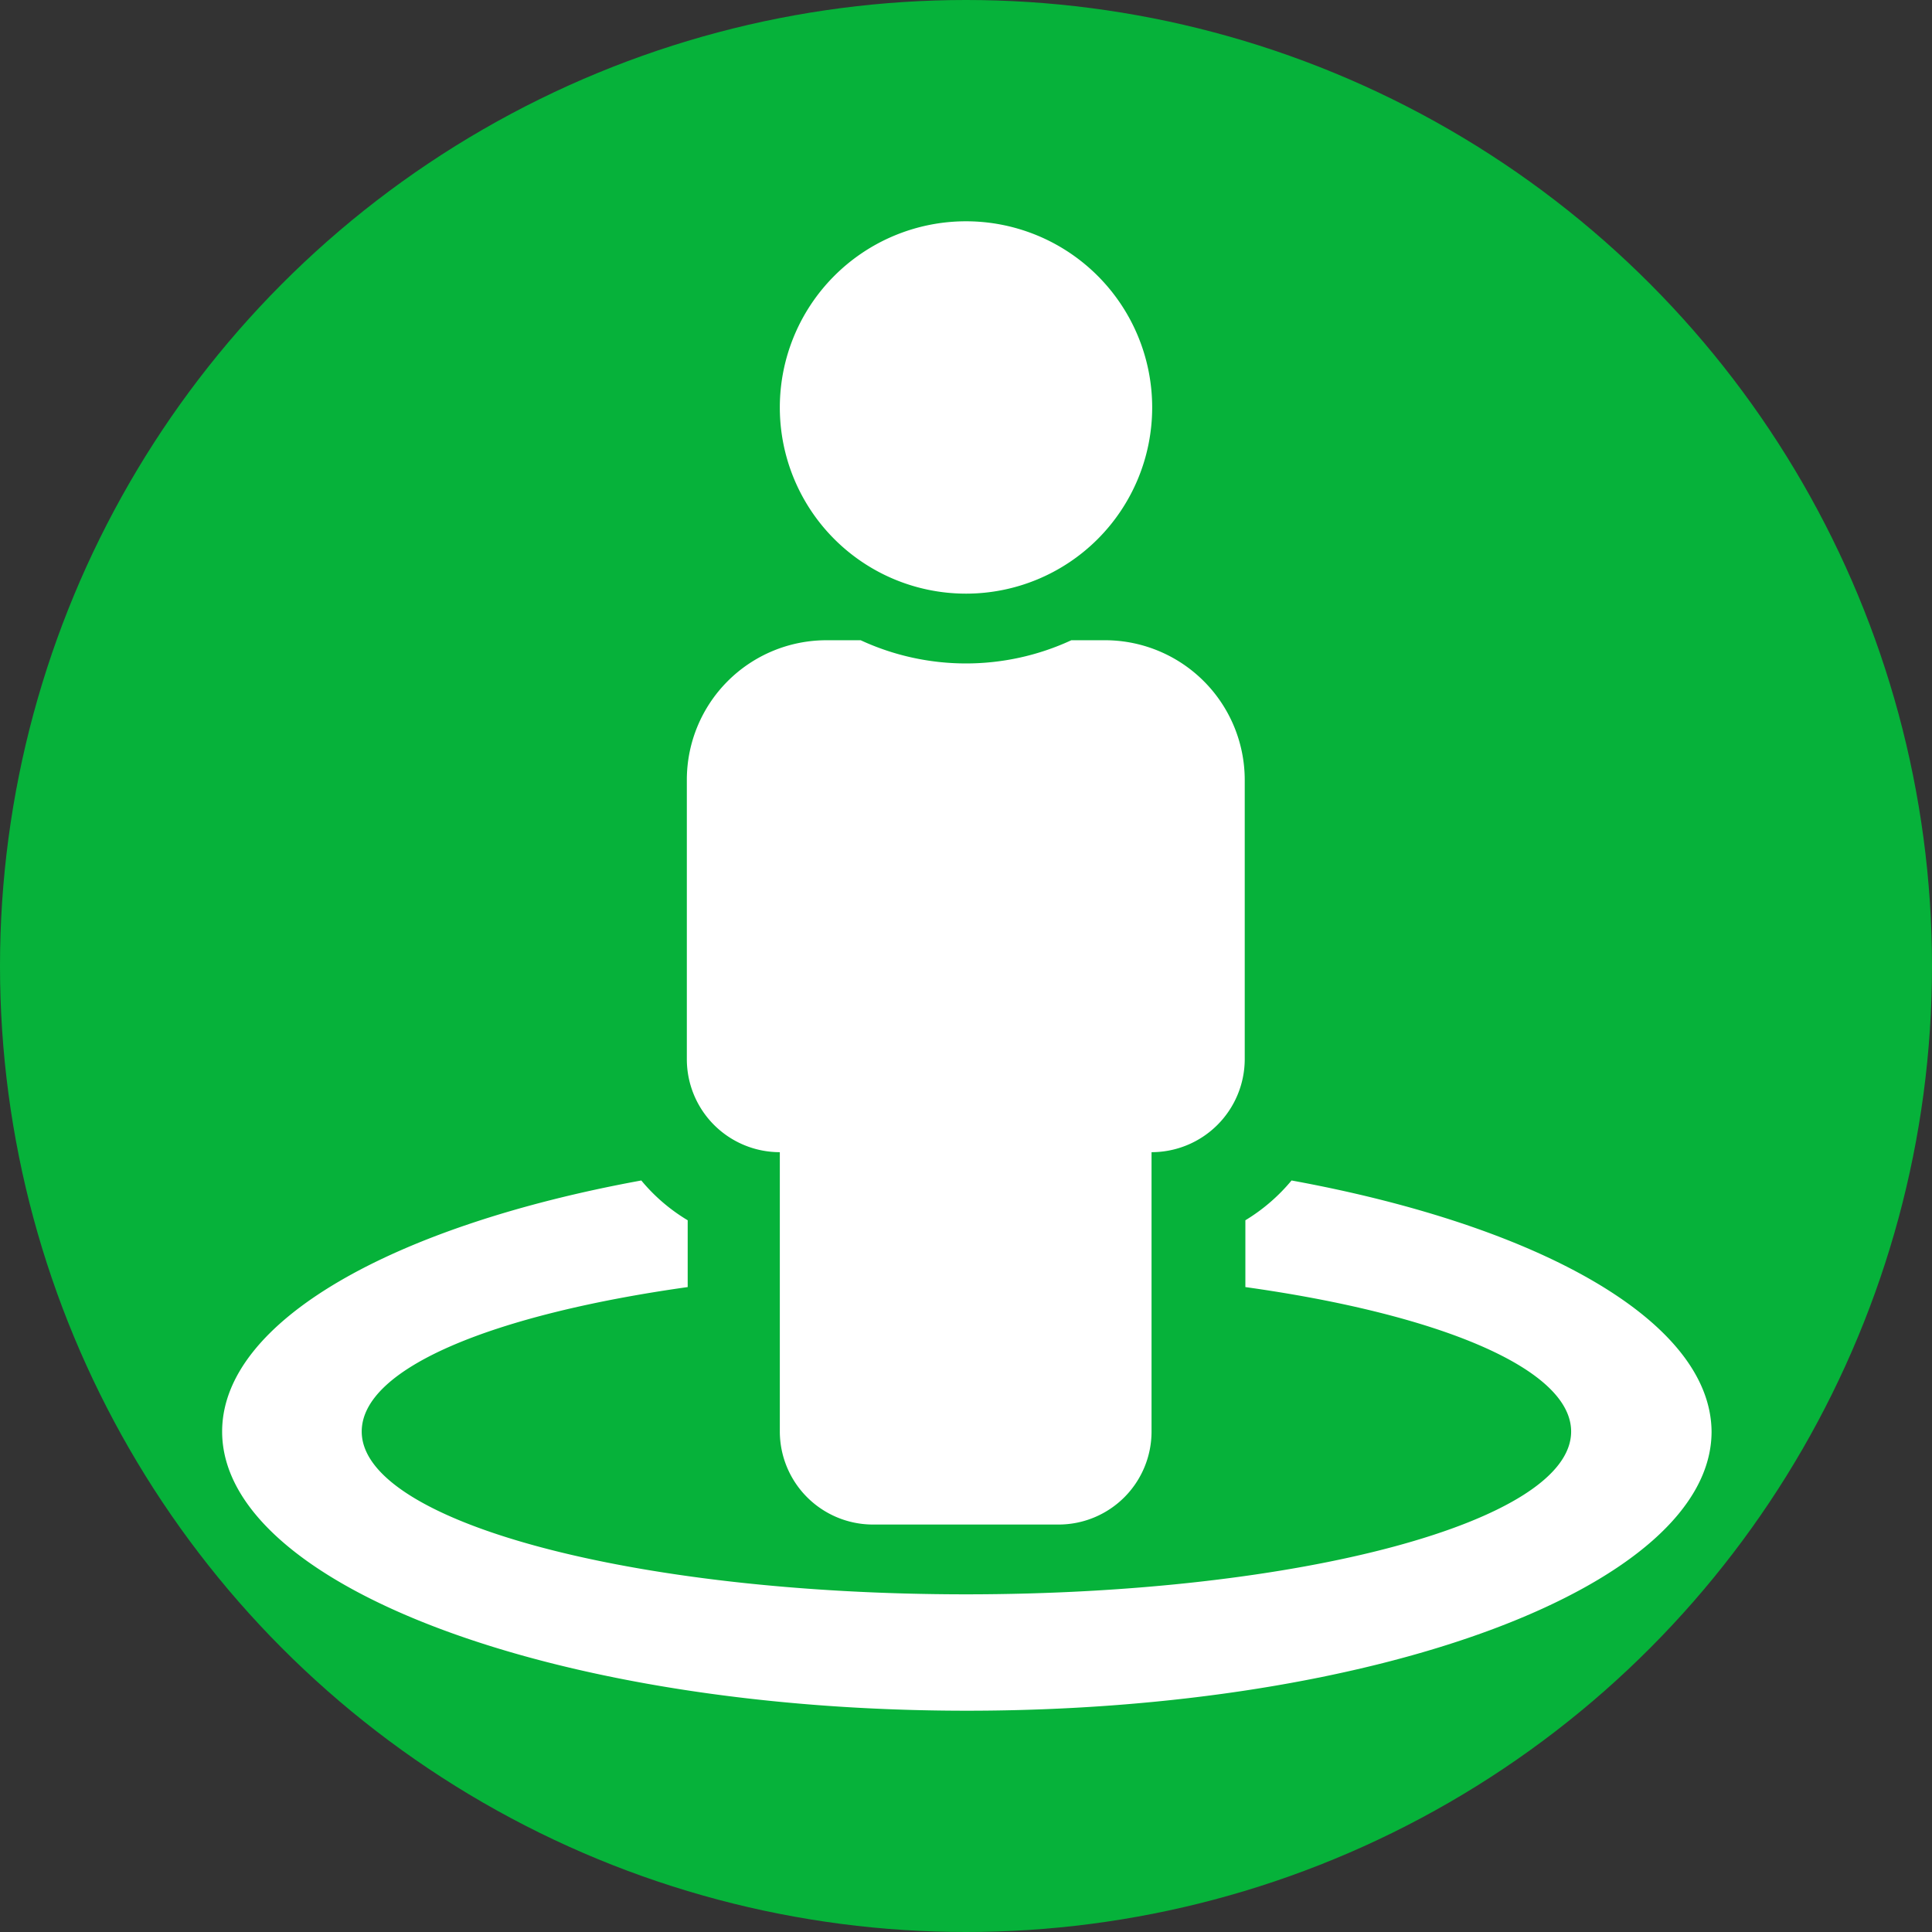
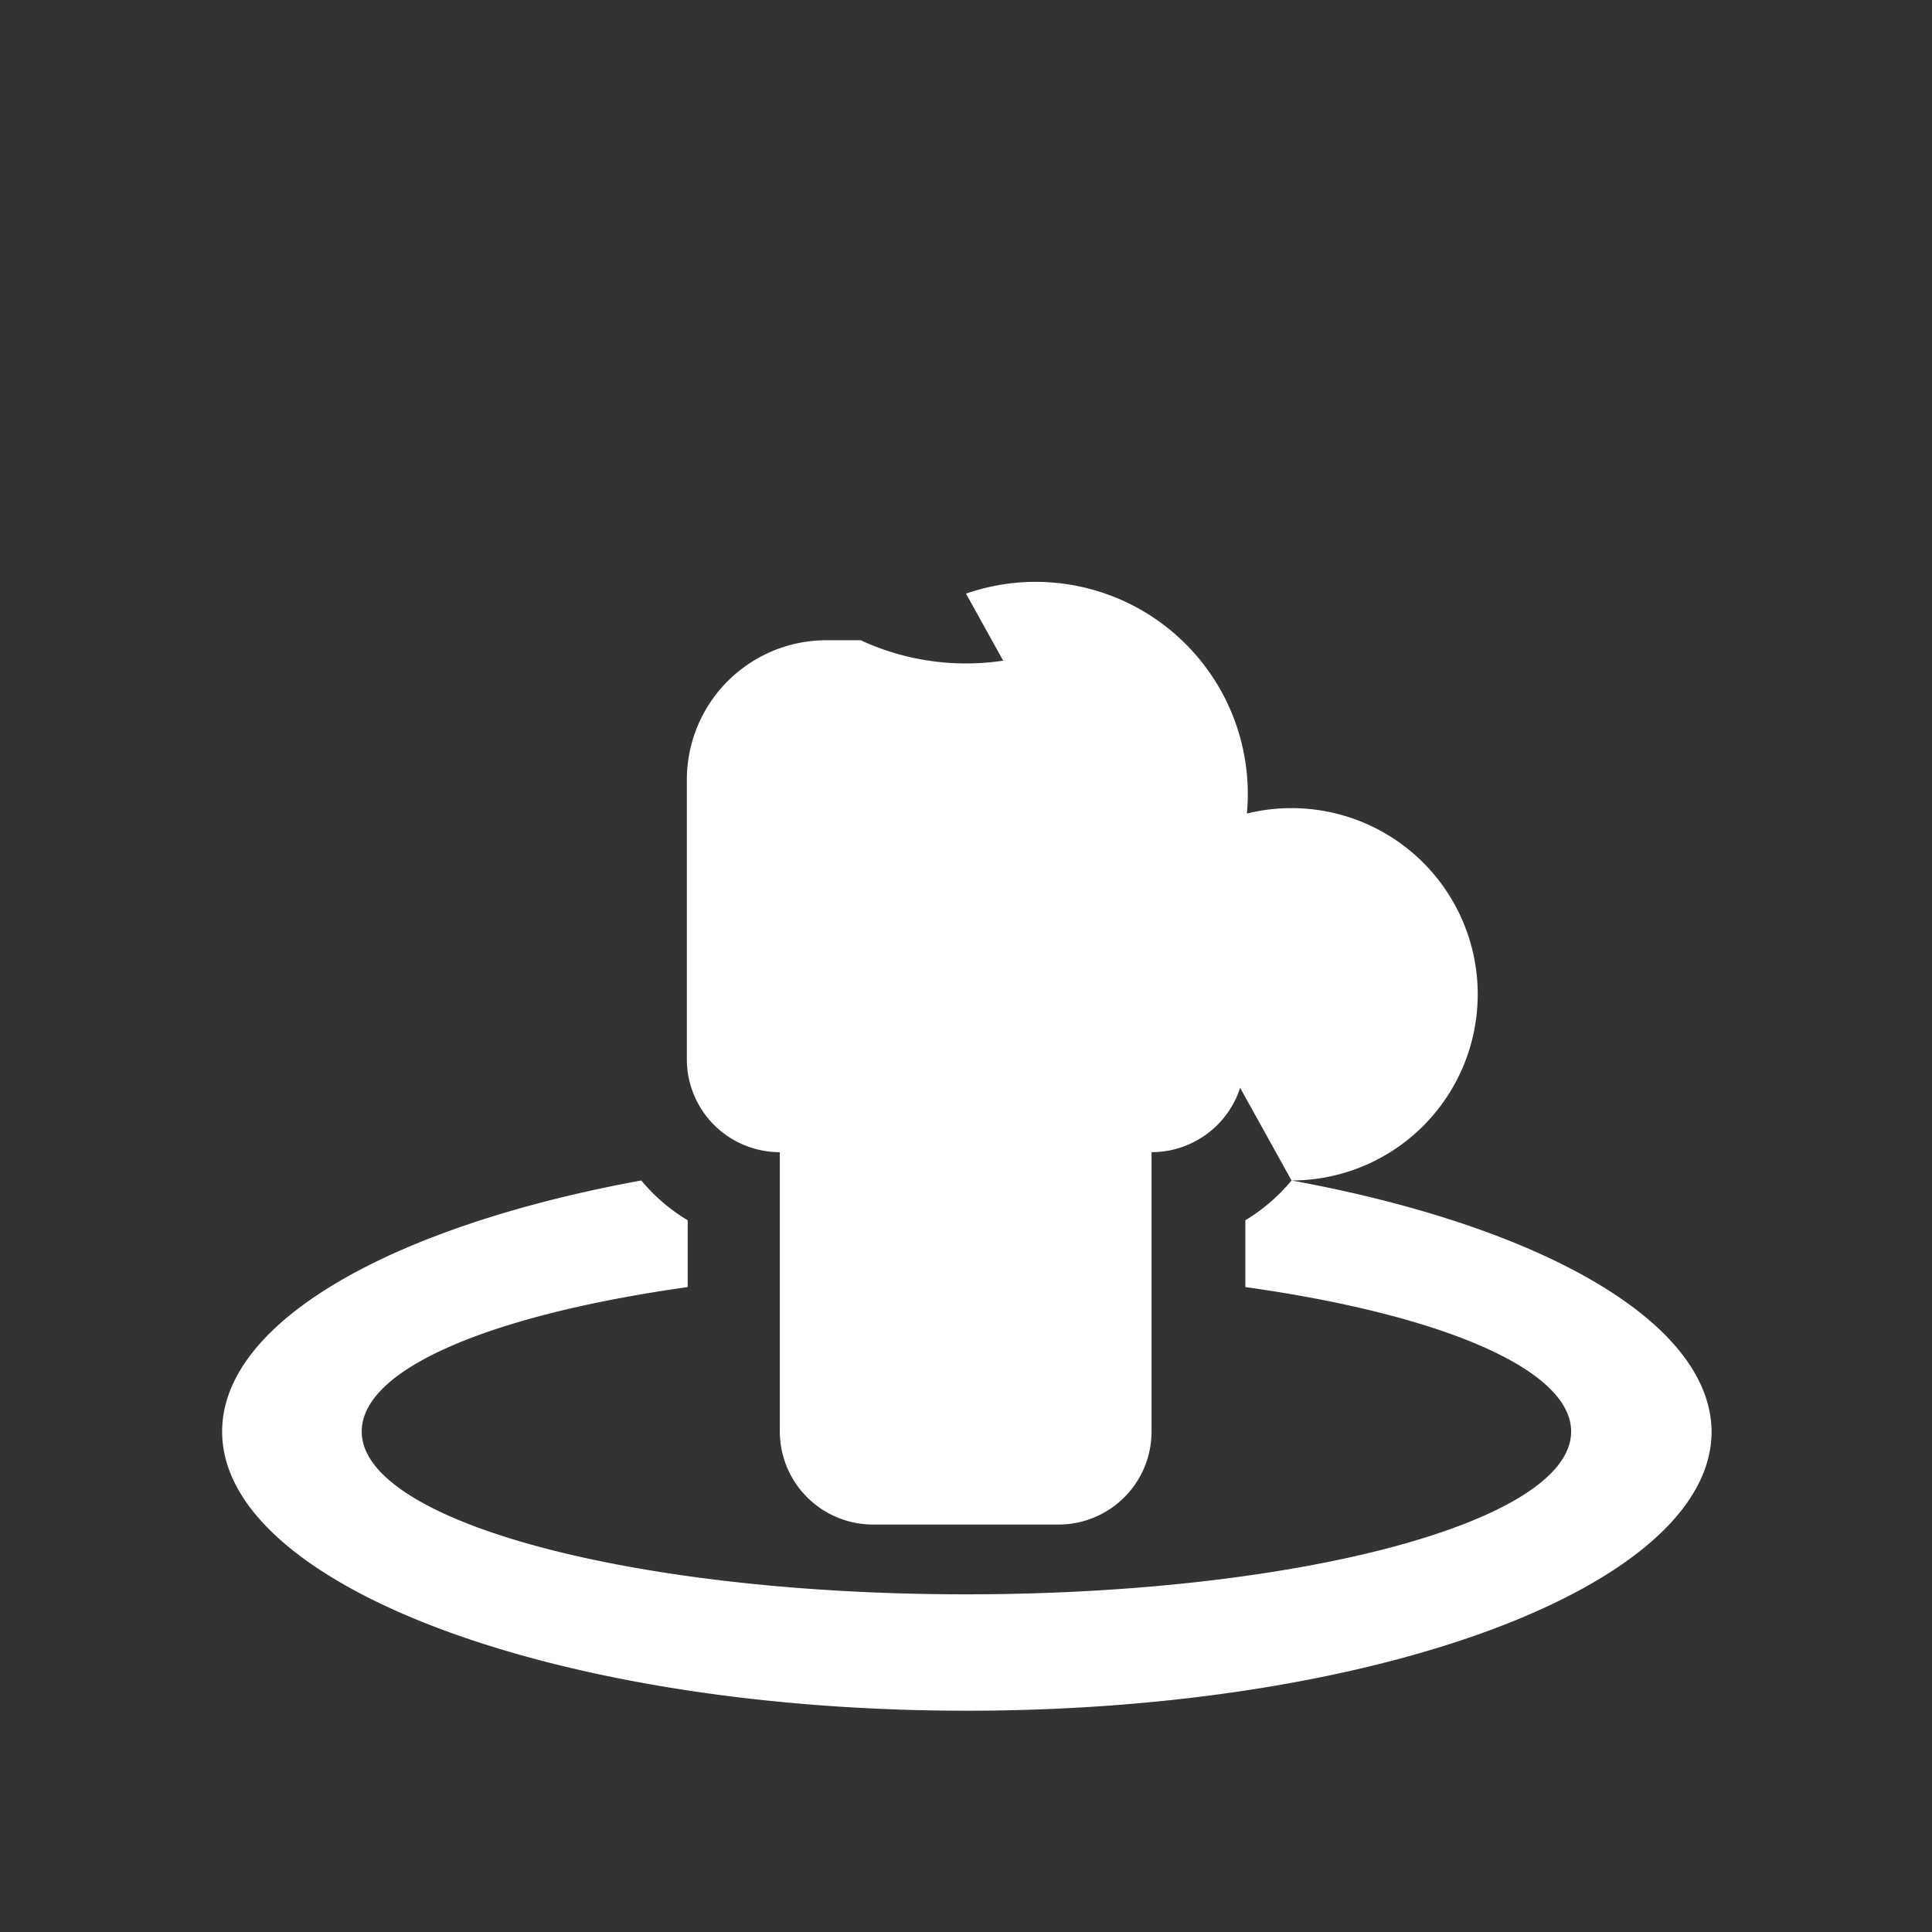
<svg xmlns="http://www.w3.org/2000/svg" viewBox="0 0 90.8 90.8">
  <rect x="0" y="0" width="90.8" height="90.8" fill="#333333" stroke="none" />
  <defs>
    <style>.cls-1{fill:#06b23a;}.cls-2{fill:#fff;}</style>
  </defs>
  <title>Recurso 3</title>
  <g id="Capa_2" data-name="Capa 2">
    <g id="Capa_1-2" data-name="Capa 1">
-       <circle class="cls-1" cx="45.4" cy="45.4" r="45.4" />
-       <path class="cls-2" d="M60.7,55.48a8.61,8.61,0,0,1-2.17,1.87v3.14c9.09,1.27,15.31,3.83,15.31,6.79,0,4.22-12.73,7.65-28.44,7.65S17,71.5,17,67.28c0-3,6.22-5.51,15.32-6.79V57.35a8.48,8.48,0,0,1-2.18-1.87c-11.65,2.13-19.7,6.61-19.7,11.8,0,7.24,15.67,13.12,35,13.12s35-5.88,35-13.12C80.4,62.09,72.35,57.61,60.7,55.48ZM45.4,27.9a8.75,8.75,0,1,0-8.75-8.75A8.75,8.75,0,0,0,45.4,27.9ZM36.65,54.15V67.28A4.38,4.38,0,0,0,41,71.65h8.75a4.37,4.37,0,0,0,4.37-4.37V54.15a4.38,4.38,0,0,0,4.38-4.37V36.65A6.57,6.57,0,0,0,52,30.09H50.35a11.78,11.78,0,0,1-9.9,0H38.84a6.56,6.56,0,0,0-6.56,6.56V49.78A4.37,4.37,0,0,0,36.65,54.15Z" />
+       <path class="cls-2" d="M60.7,55.48a8.61,8.61,0,0,1-2.17,1.87v3.14c9.09,1.27,15.31,3.83,15.31,6.79,0,4.22-12.73,7.65-28.44,7.65S17,71.5,17,67.28c0-3,6.22-5.51,15.32-6.79V57.35a8.48,8.48,0,0,1-2.18-1.87c-11.65,2.13-19.7,6.61-19.7,11.8,0,7.24,15.67,13.12,35,13.12s35-5.88,35-13.12C80.4,62.09,72.35,57.61,60.7,55.48Za8.75,8.75,0,1,0-8.75-8.75A8.75,8.75,0,0,0,45.4,27.9ZM36.65,54.15V67.28A4.38,4.38,0,0,0,41,71.65h8.75a4.37,4.37,0,0,0,4.37-4.37V54.15a4.38,4.38,0,0,0,4.38-4.37V36.65A6.57,6.57,0,0,0,52,30.09H50.35a11.78,11.78,0,0,1-9.9,0H38.84a6.56,6.56,0,0,0-6.56,6.56V49.78A4.37,4.37,0,0,0,36.65,54.15Z" />
    </g>
  </g>
</svg>